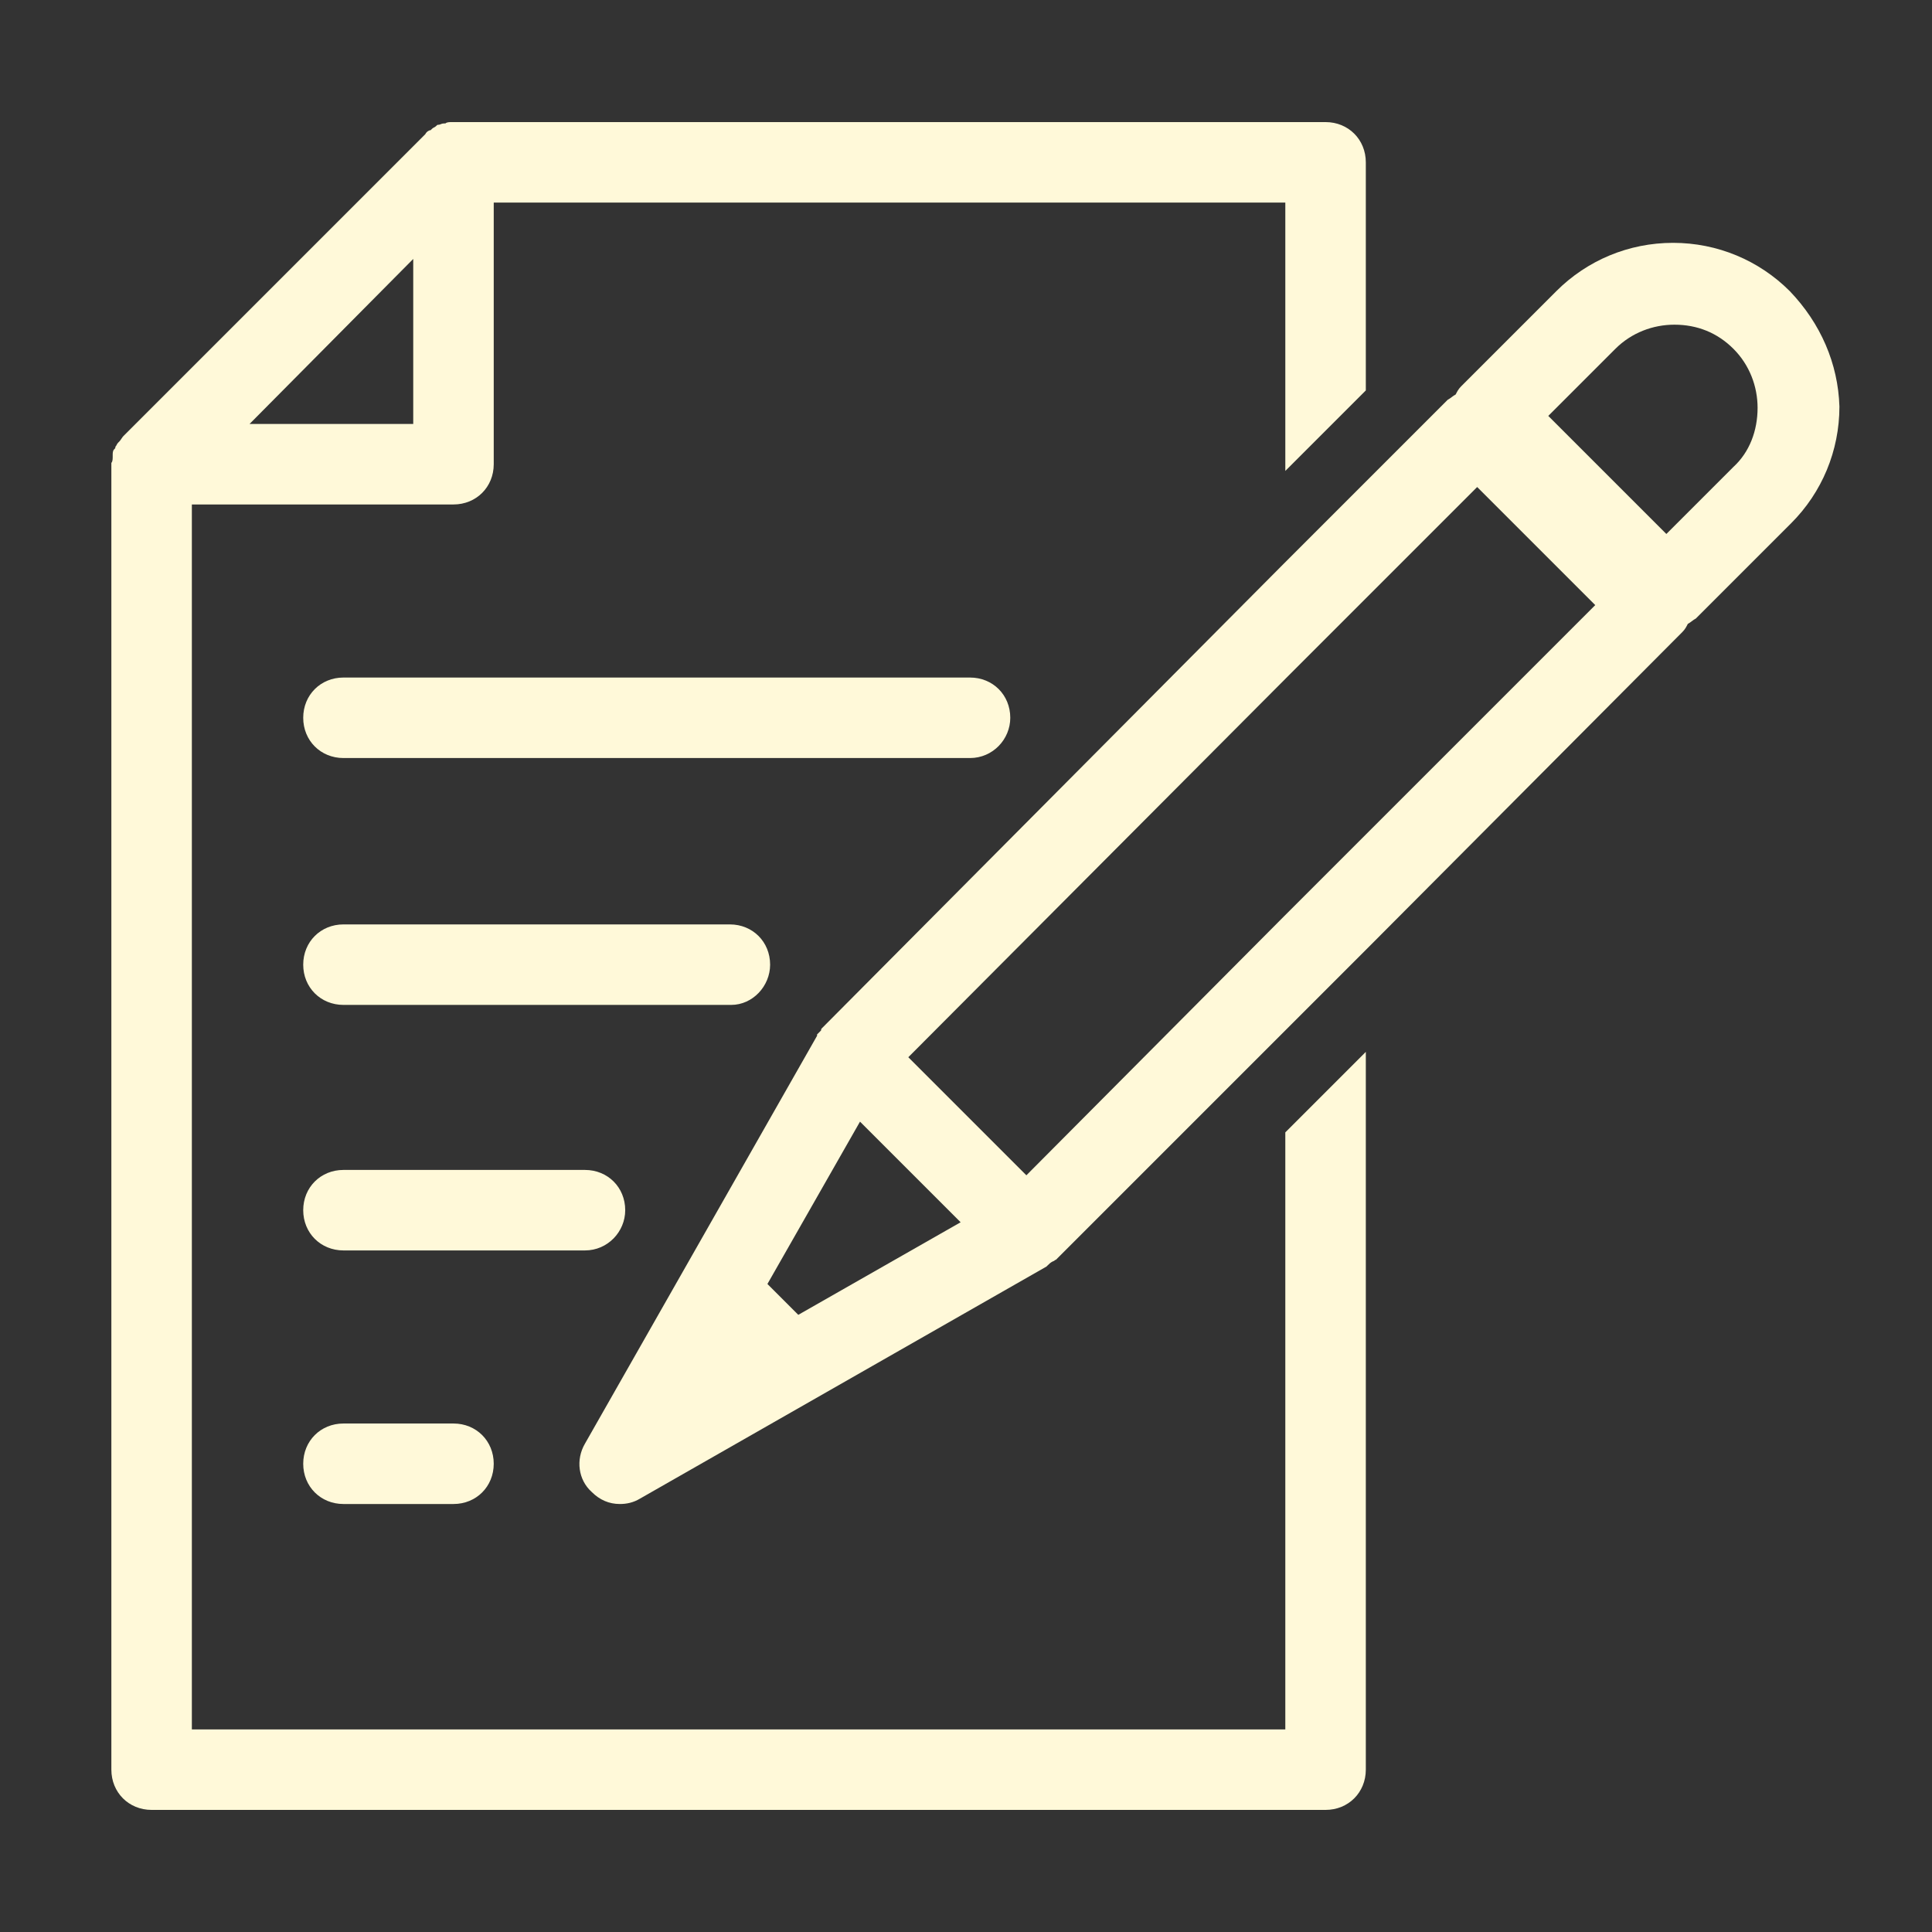
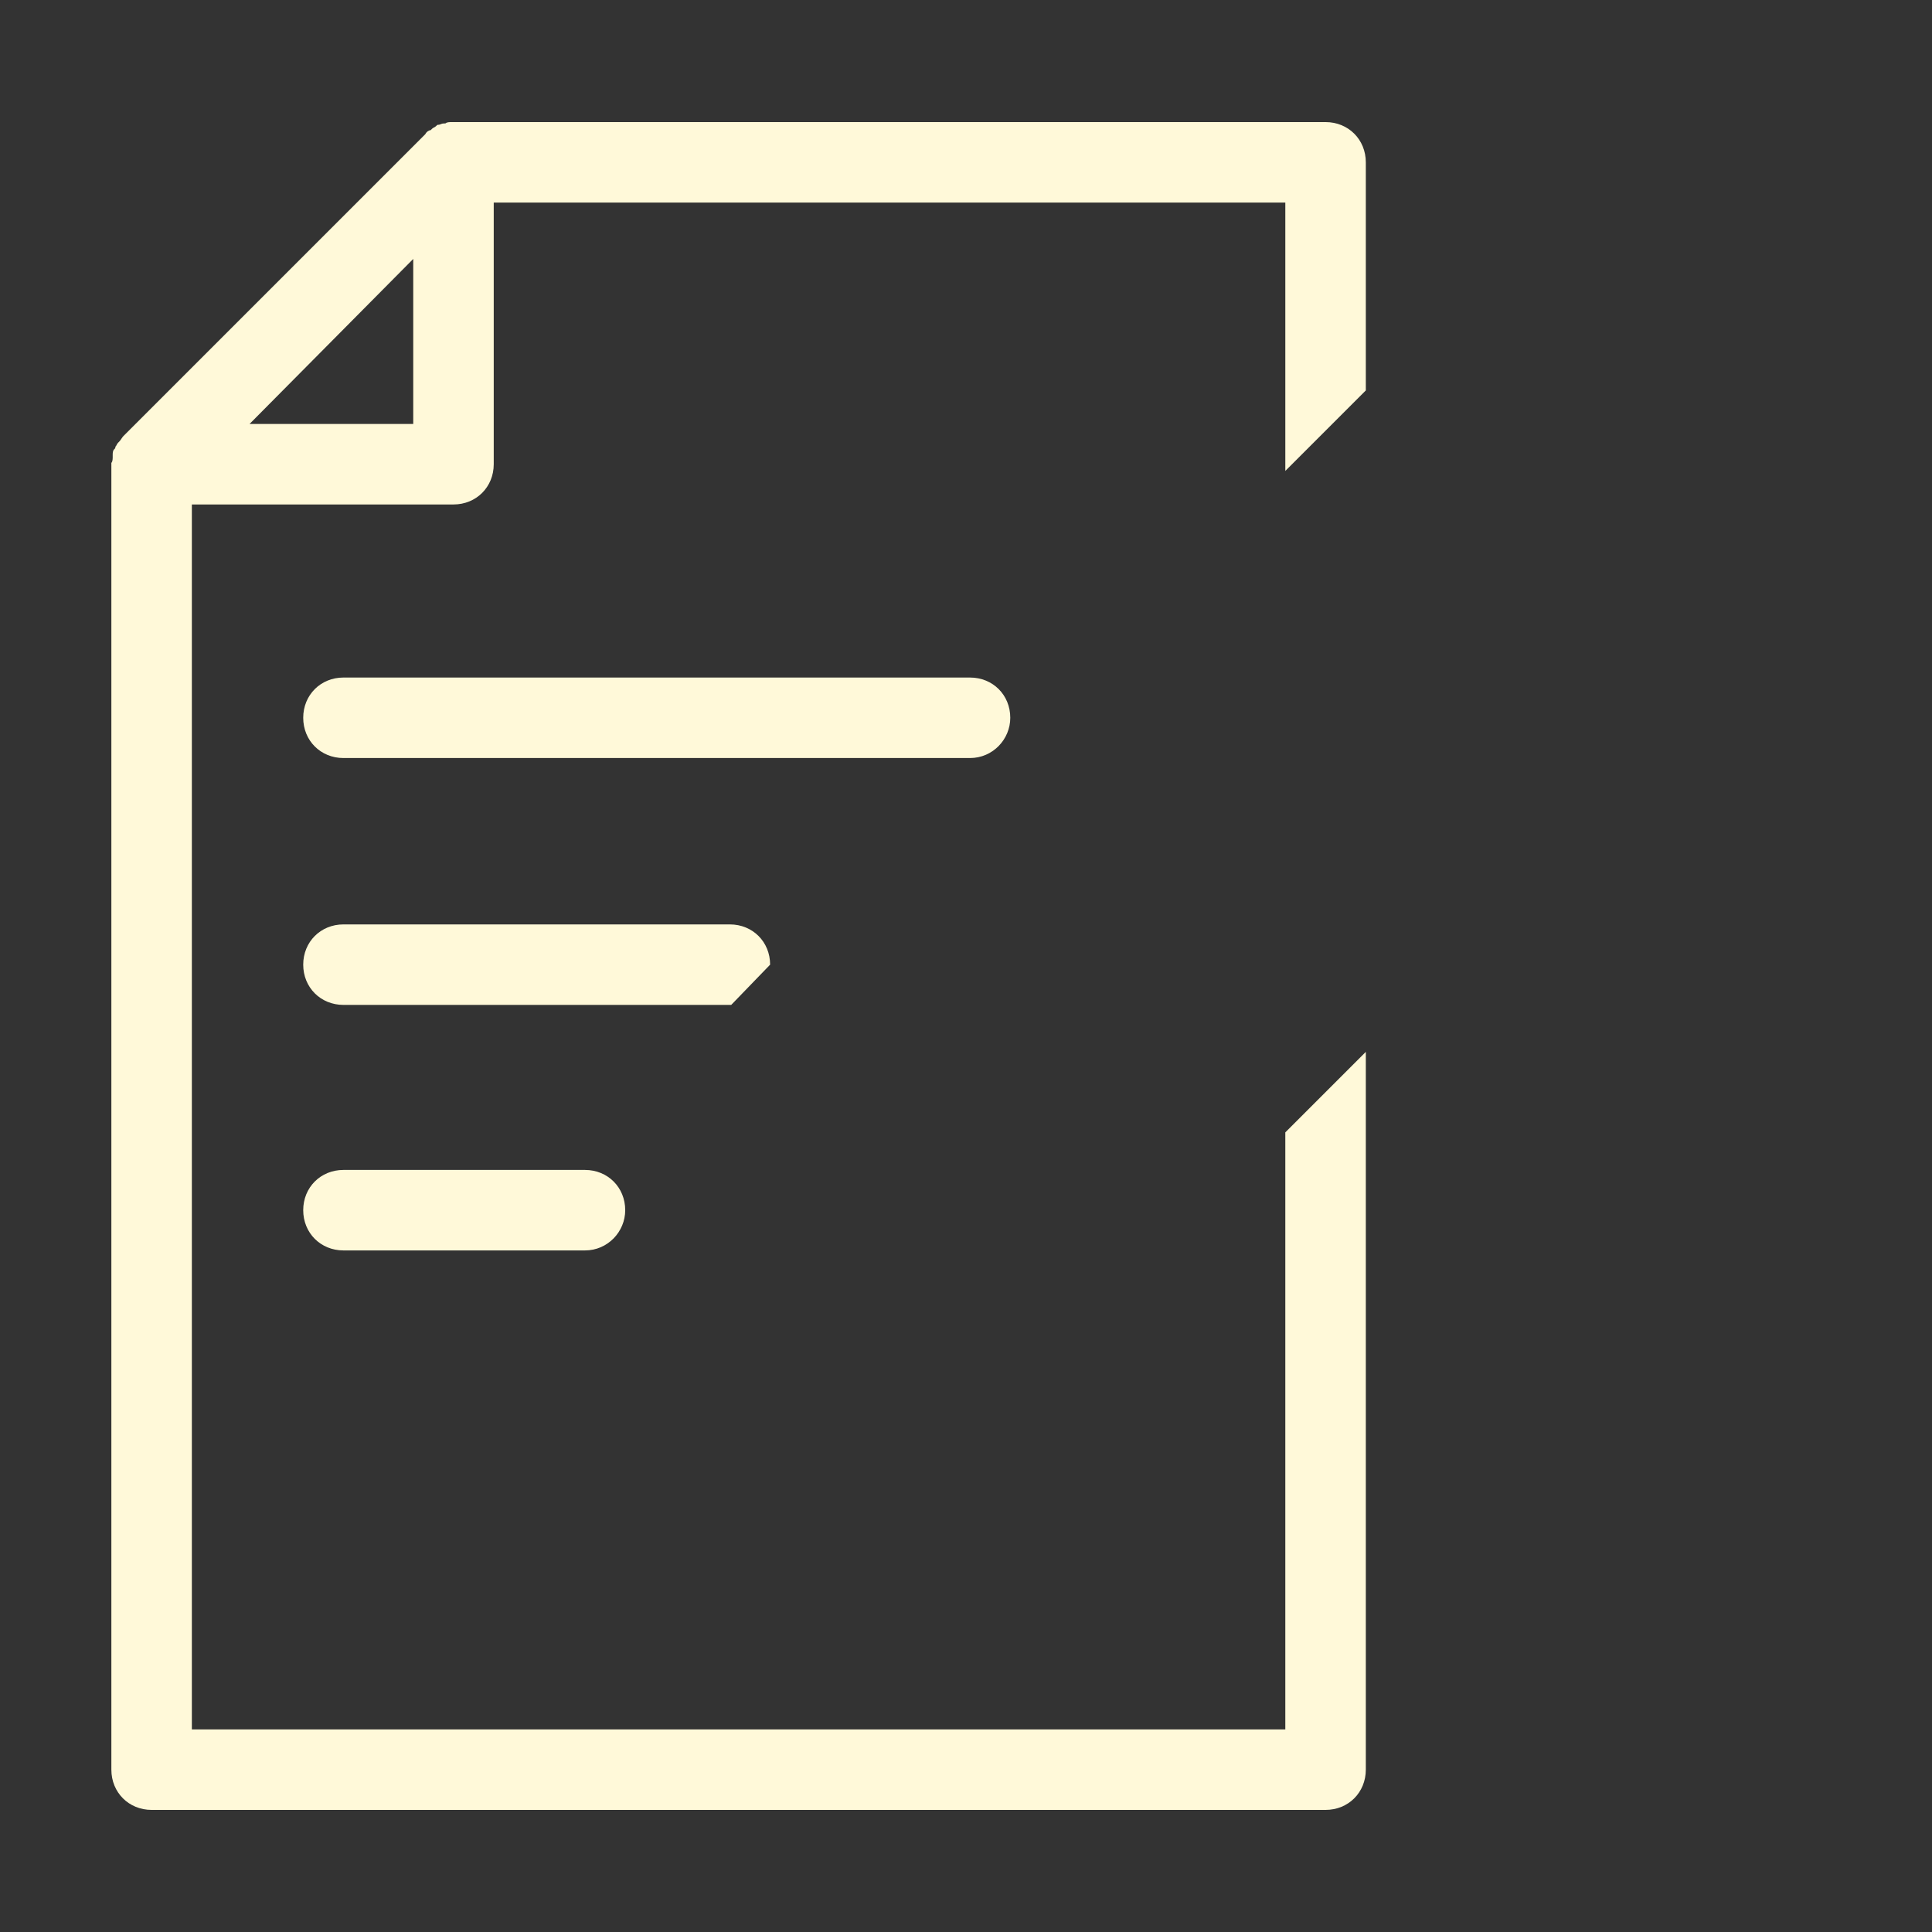
<svg xmlns="http://www.w3.org/2000/svg" version="1.1" id="Layer_1" x="0px" y="0px" viewBox="0 0 144 144" style="enable-background:new 0 0 144 144;" xml:space="preserve">
  <rect x="0" y="0" width="144" height="144" fill="#333333" stroke="none" />
  <style type="text/css">
	.st0{fill:#FFF9D9;}
</style>
  <g>
    <path class="st0" d="M95.8,128.9H14.3V37.6h19.5c1.7,0,3-1.3,3-3V15.1h59v20l6-6v-17c0-1.7-1.3-3-3-3h-65c0,0,0,0-0.1,0   c-0.2,0-0.4,0-0.5,0.1c0,0,0,0-0.1,0c-0.2,0-0.3,0.1-0.4,0.1c-0.1,0-0.1,0-0.2,0.1c-0.1,0.1-0.2,0.1-0.3,0.2l-0.1,0.1   c-0.1,0-0.3,0.1-0.4,0.3L9.2,32.5c-0.1,0.1-0.2,0.3-0.3,0.4L8.8,33c-0.1,0.1-0.1,0.2-0.2,0.3c0,0.1,0,0.1-0.1,0.2   c-0.1,0.1-0.1,0.3-0.1,0.4c0,0,0,0,0,0.1c0,0.2,0,0.4-0.1,0.5c0,0,0,0,0,0.1v97.3c0,1.7,1.3,3,3,3h87.5c1.7,0,3-1.3,3-3V78.4l-6,6   C95.8,84.4,95.8,128.9,95.8,128.9z M30.8,19.3v12.3H18.6L30.8,19.3z" />
-     <path class="st0" d="M25.6,106.1c-1.7,0-3,1.3-3,3s1.3,3,3,3h8.2c1.7,0,3-1.3,3-3s-1.3-3-3-3H25.6z" />
    <path class="st0" d="M46.6,90.2c0-1.7-1.3-3-3-3h-18c-1.7,0-3,1.3-3,3s1.3,3,3,3h18C45.3,93.2,46.6,91.8,46.6,90.2z" />
-     <path class="st0" d="M57.4,71.9c0-1.7-1.3-3-3-3H25.6c-1.7,0-3,1.3-3,3s1.3,3,3,3h28.9C56.1,74.9,57.4,73.5,57.4,71.9z" />
+     <path class="st0" d="M57.4,71.9c0-1.7-1.3-3-3-3H25.6c-1.7,0-3,1.3-3,3s1.3,3,3,3h28.9z" />
    <path class="st0" d="M75.3,53.5c0-1.7-1.3-3-3-3H25.6c-1.7,0-3,1.3-3,3s1.3,3,3,3h46.7C74,56.5,75.3,55.1,75.3,53.5z" />
-     <path class="st0" d="M133.4,21.7c-2.3-2.3-5.4-3.6-8.7-3.6c-3.3,0-6.4,1.3-8.7,3.6l-2.7,2.7l-4.4,4.4c-0.2,0.2-0.3,0.4-0.4,0.6   c-0.2,0.1-0.4,0.3-0.6,0.4l-6.2,6.2l-6,6L61.3,76.6l0,0c-0.1,0.1-0.1,0.1-0.1,0.2c-0.1,0.1-0.2,0.2-0.3,0.3c0,0,0,0,0,0.1   l-17.3,30.4c-0.7,1.2-0.5,2.7,0.5,3.6c0.6,0.6,1.3,0.9,2.1,0.9c0.5,0,1-0.1,1.5-0.4L78,94.4c0,0,0,0,0.1-0.1s0.2-0.2,0.4-0.3   c0.1,0,0.1-0.1,0.2-0.1l0,0l17.2-17.2l6-6l23.5-23.6c0.2-0.2,0.3-0.4,0.4-0.6c0.2-0.1,0.4-0.3,0.6-0.4l4.6-4.6l2.5-2.5   c2.3-2.3,3.6-5.4,3.6-8.7C137,27.1,135.7,24.1,133.4,21.7z M76.5,87.6l-8.8-8.8l28.1-28.2l6-6l8.3-8.3l8.8,8.8l-17.2,17.2l-6,6   L76.5,87.6z M59.5,98l-2.3-2.3l6.9-12.1l7.5,7.5L59.5,98z M129.2,34.8L127,37l-2.8,2.8l-8.8-8.8l2.8-2.8l2.2-2.2   c1.2-1.2,2.8-1.8,4.4-1.8c1.7,0,3.2,0.6,4.4,1.8c1.2,1.2,1.8,2.8,1.8,4.4C131,32.1,130.4,33.7,129.2,34.8z" />
  </g>
</svg>